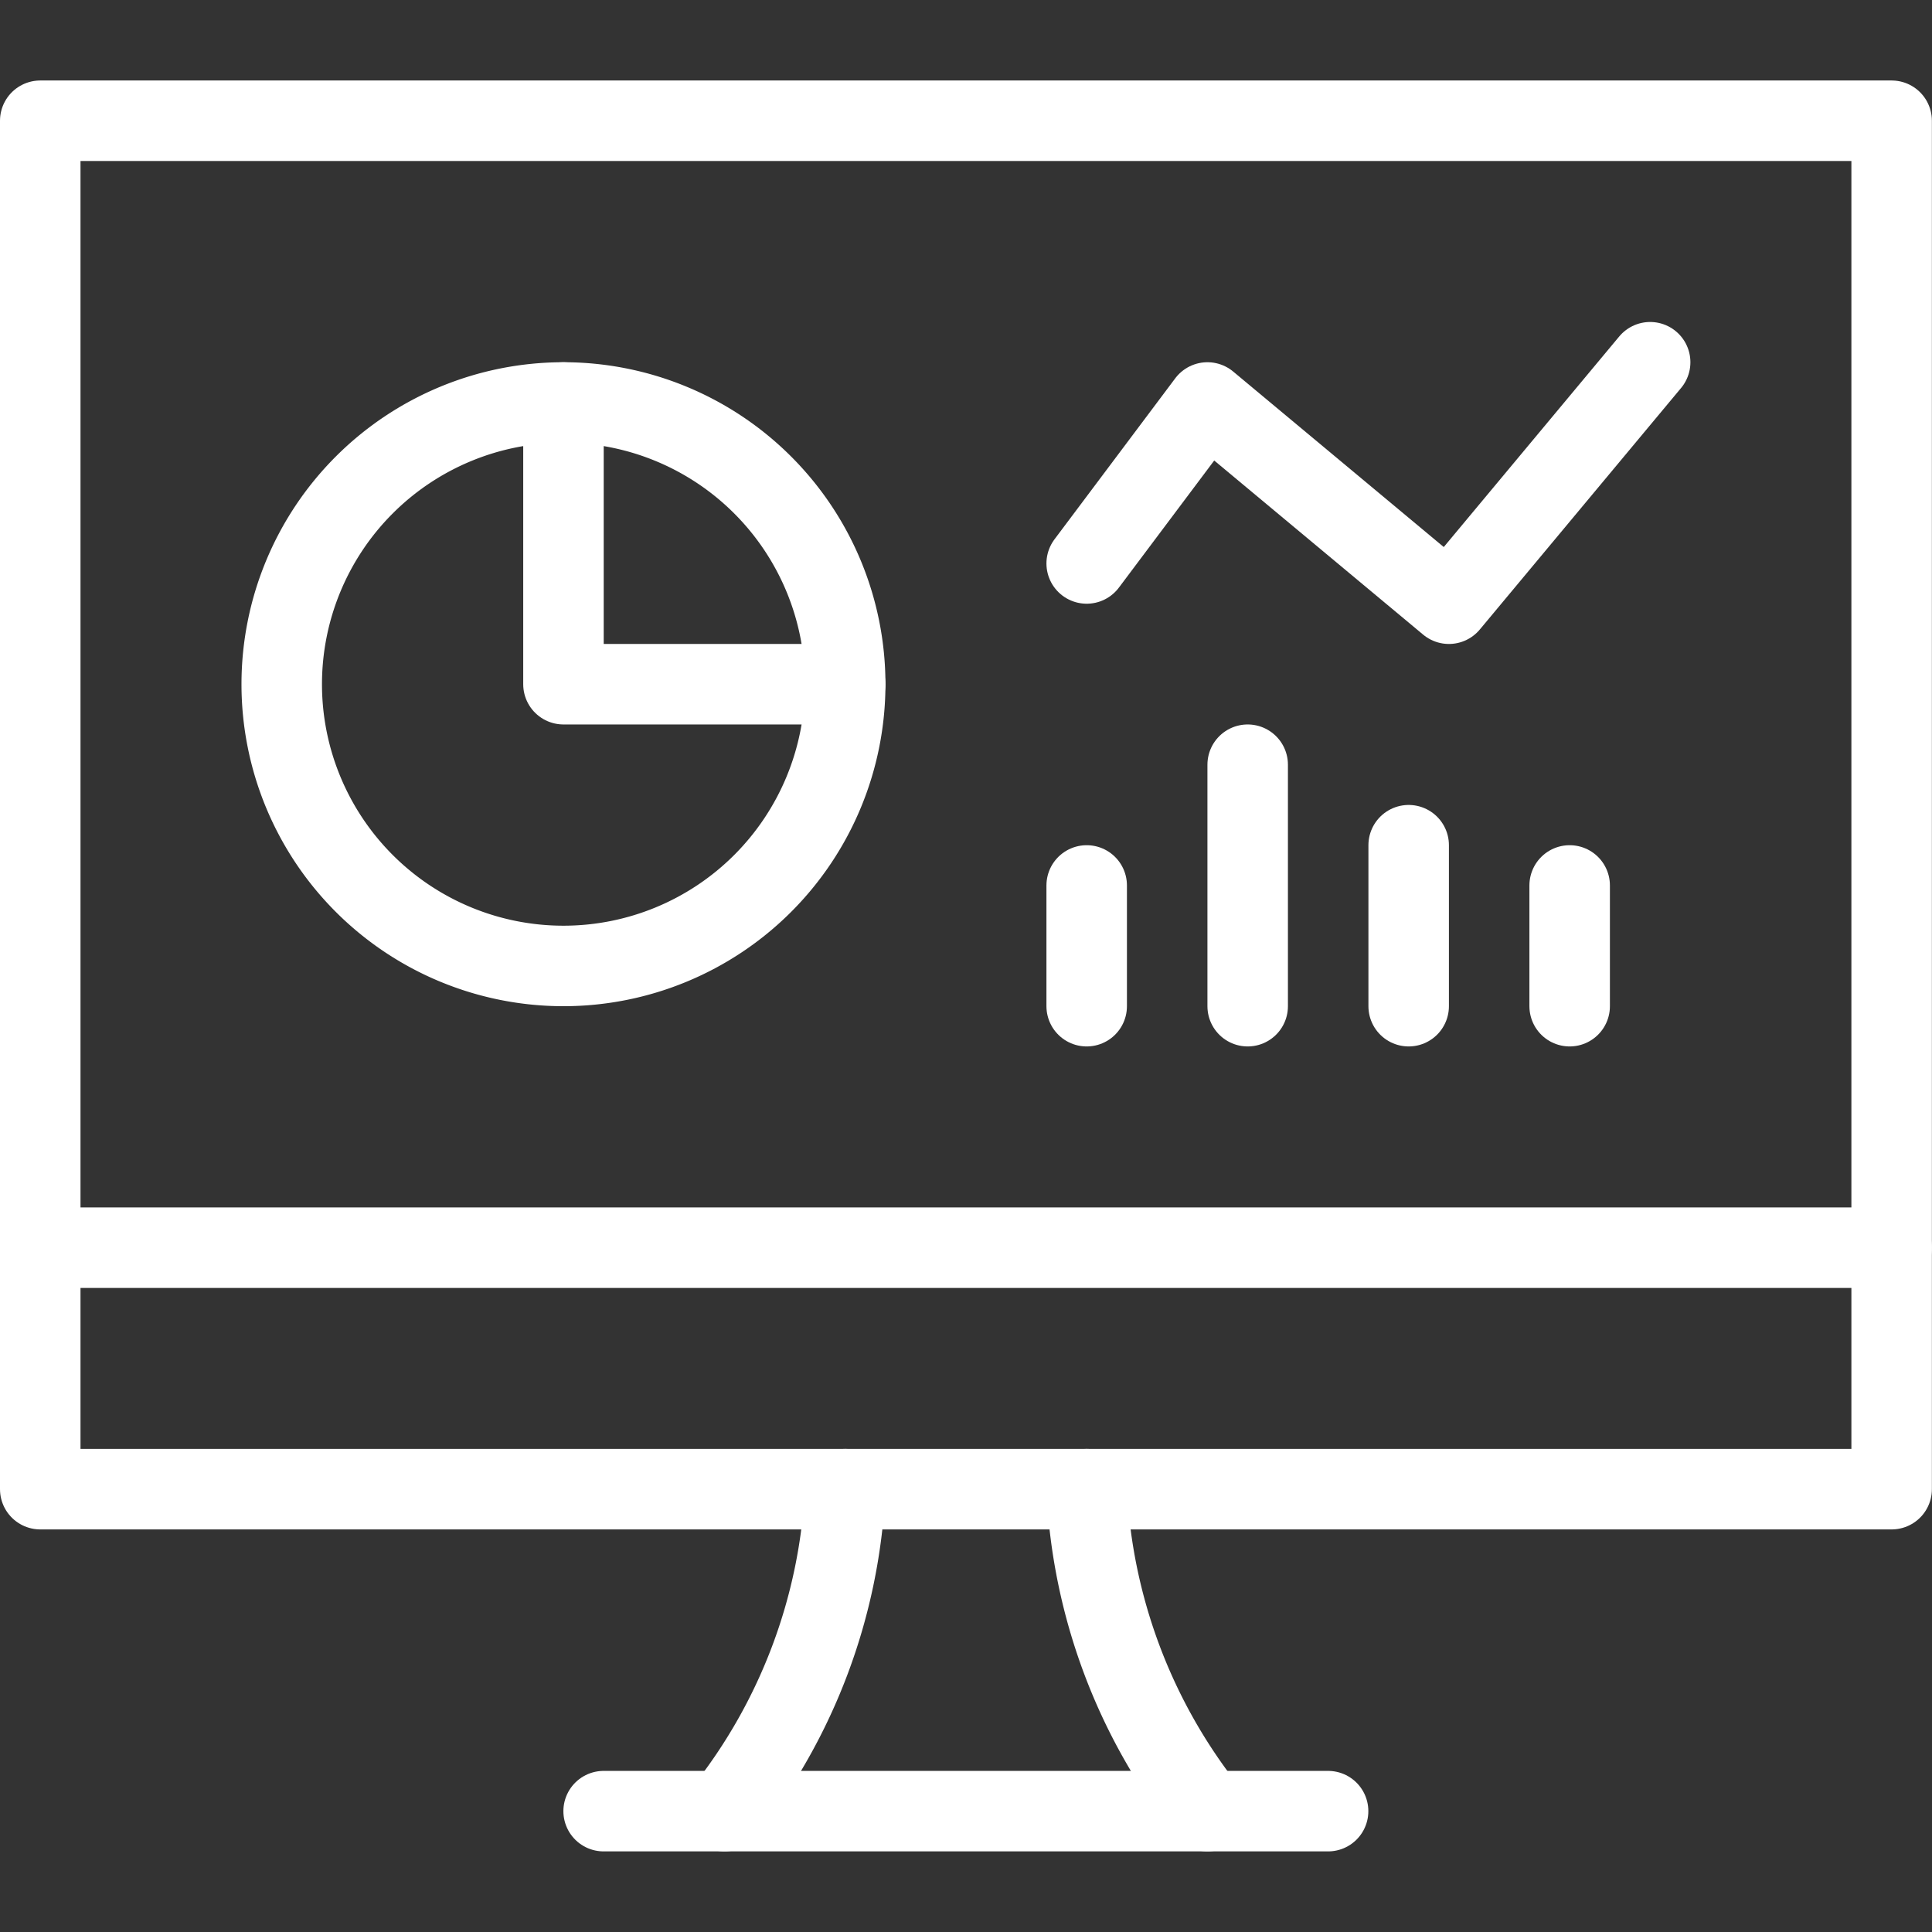
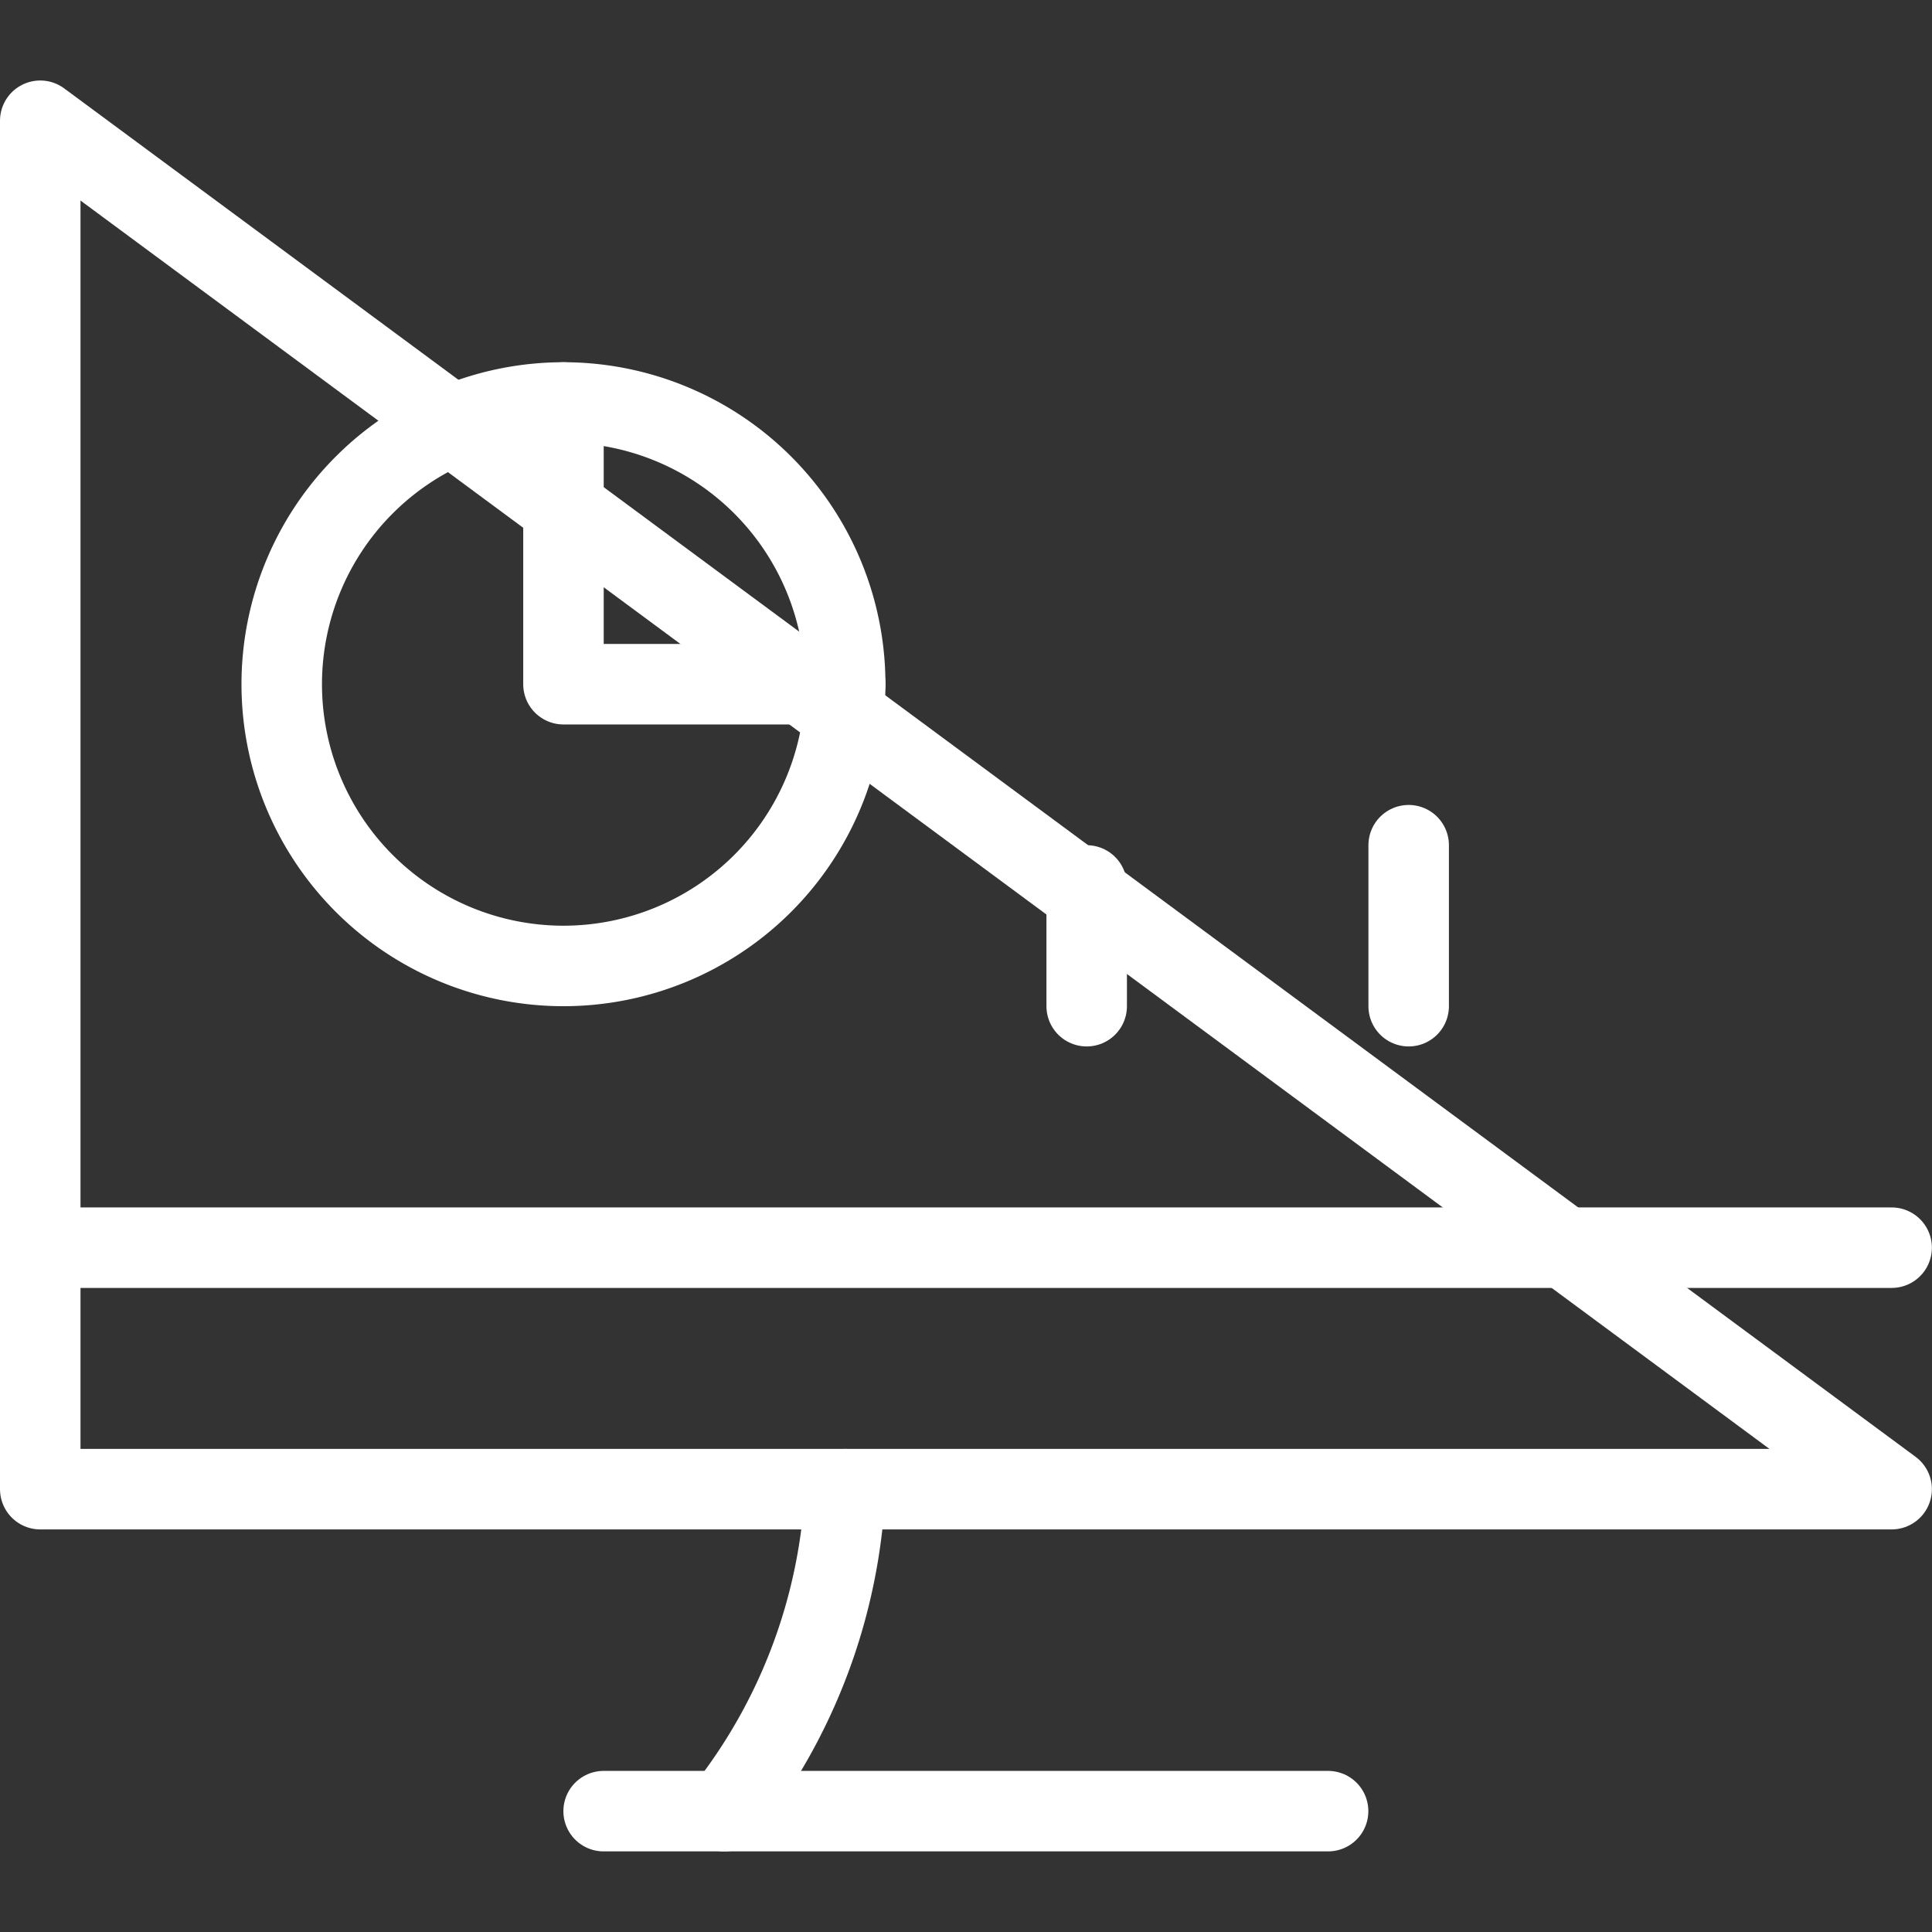
<svg xmlns="http://www.w3.org/2000/svg" version="1.1" viewBox="0 0 140 140" width="140" height="140">
  <rect x="0" y="0" width="140" height="140" fill="#333333" stroke="none" />
  <g transform="matrix(5.833,0,0,5.833,0,0)">
    <path d="M3.500 8.500 A3.500 3.500 0 1 0 10.500 8.500 A3.500 3.500 0 1 0 3.500 8.500 Z" fill="none" stroke="#ffffff" stroke-linecap="round" stroke-linejoin="round" />
    <path d="M7 5L7 8.5 10.5 8.5" fill="none" stroke="#ffffff" stroke-linecap="round" stroke-linejoin="round" />
    <path d="M9,22.5a6.979,6.979,0,0,0,1.5-4" fill="none" stroke="#ffffff" stroke-linecap="round" stroke-linejoin="round" />
-     <path d="M15,22.5a6.979,6.979,0,0,1-1.5-4" fill="none" stroke="#ffffff" stroke-linecap="round" stroke-linejoin="round" />
    <path d="M7.499 22.5L16.499 22.5" fill="none" stroke="#ffffff" stroke-linecap="round" stroke-linejoin="round" />
    <path d="M0.5 15.5L23.5 15.5" fill="none" stroke="#ffffff" stroke-linecap="round" stroke-linejoin="round" />
-     <path d="M0.500 1.500 L23.500 1.500 L23.500 18.500 L0.500 18.500 Z" fill="none" stroke="#ffffff" stroke-linecap="round" stroke-linejoin="round" />
-     <path d="M13.5 7L15 5 18 7.5 20.5 4.5" fill="none" stroke="#ffffff" stroke-linecap="round" stroke-linejoin="round" />
-     <path d="M19.5 12.5L19.5 11" fill="none" stroke="#ffffff" stroke-linecap="round" stroke-linejoin="round" />
+     <path d="M0.500 1.500 L23.500 18.500 L0.500 18.500 Z" fill="none" stroke="#ffffff" stroke-linecap="round" stroke-linejoin="round" />
    <path d="M17.5 12.5L17.5 10.5" fill="none" stroke="#ffffff" stroke-linecap="round" stroke-linejoin="round" />
-     <path d="M15.5 12.5L15.5 9.5" fill="none" stroke="#ffffff" stroke-linecap="round" stroke-linejoin="round" />
    <path d="M13.5 12.5L13.5 11" fill="none" stroke="#ffffff" stroke-linecap="round" stroke-linejoin="round" />
  </g>
</svg>